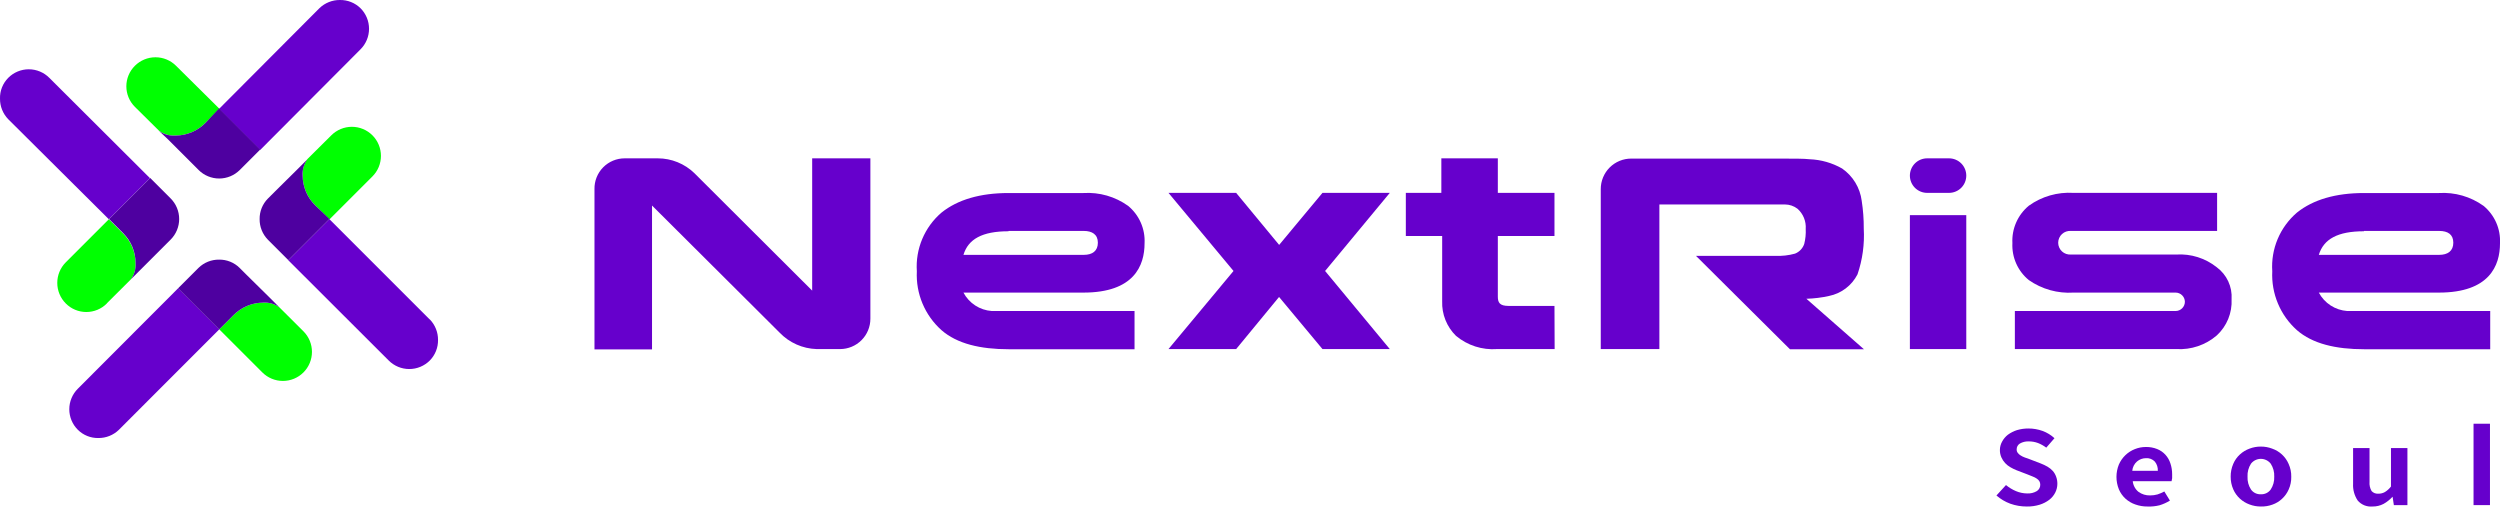
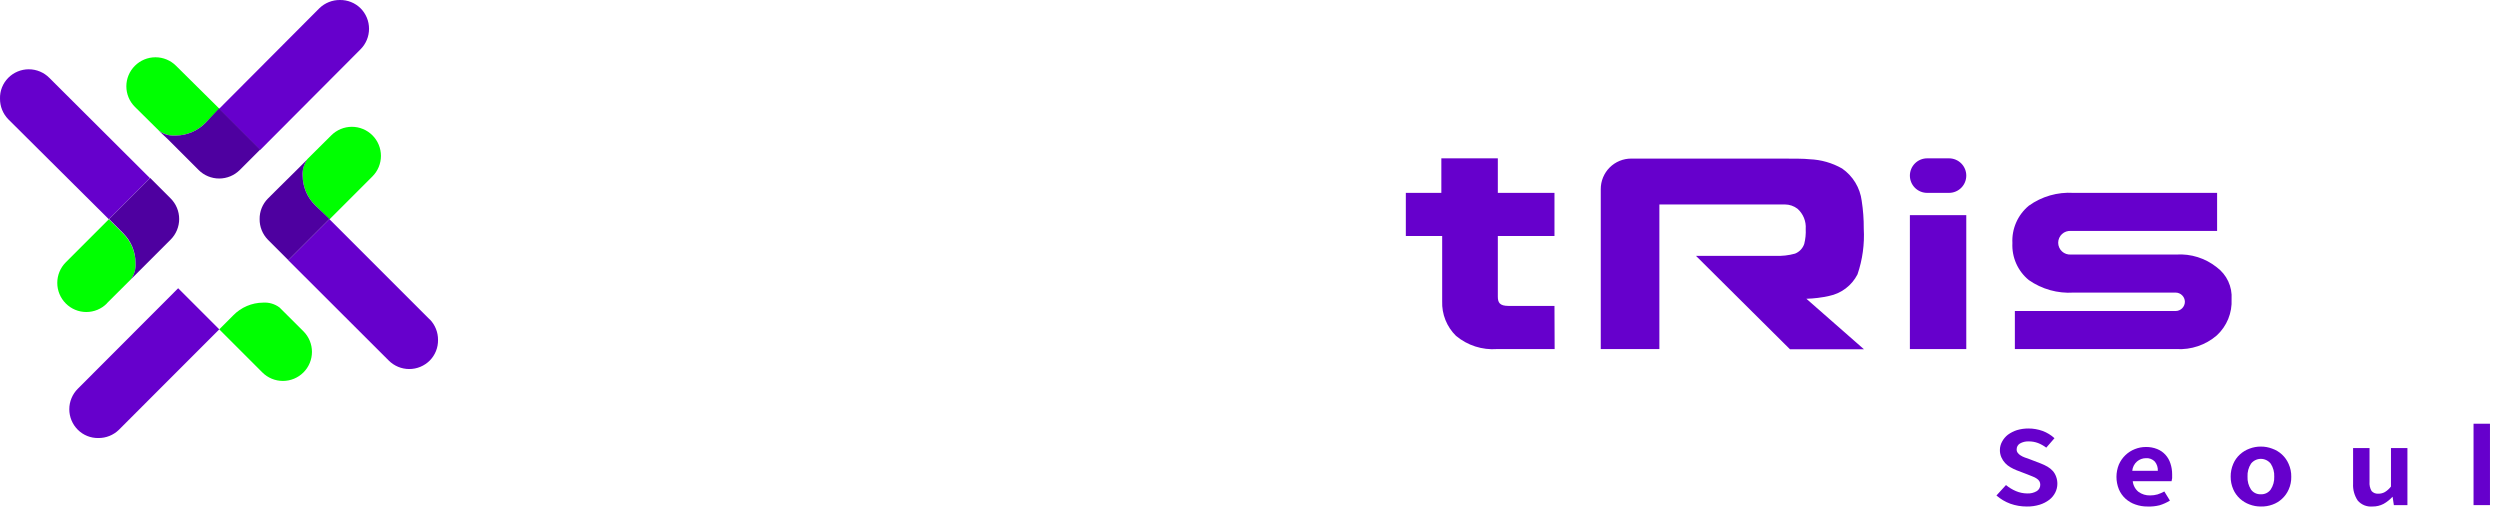
<svg xmlns="http://www.w3.org/2000/svg" width="1216" height="247" viewBox="0 0 1216 247" fill="none">
  <g clip-path="url(#clip0_4094_25238)">
-     <path d="M397.203 169.79C390.39 169.579 383.93 166.708 379.208 161.792L317.146 99.971V169.95H289.155V91.973C289.117 90.016 289.472 88.071 290.198 86.252C290.923 84.434 292.006 82.779 293.381 81.386C294.756 79.992 296.396 78.888 298.204 78.138C300.012 77.387 301.952 77.007 303.91 77.017H319.905C326.599 77.007 333.03 79.62 337.82 84.295L395.043 141.358V77.017H423.355V155.034C423.355 158.948 421.8 162.701 419.033 165.468C416.266 168.235 412.513 169.79 408.599 169.79H397.203Z" fill="#6600CC" />
    <path d="M863.424 124.444C866.687 124.601 869.954 124.236 873.101 123.364C874.146 122.951 875.089 122.315 875.862 121.5C876.636 120.685 877.222 119.71 877.58 118.645C878.181 116.269 878.423 113.816 878.3 111.367C878.433 109.531 878.142 107.688 877.448 105.982C876.755 104.277 875.678 102.753 874.301 101.53C872.544 100.187 870.395 99.457 868.183 99.451H807.121V169.79H778.609V91.973C778.604 90.023 778.984 88.092 779.728 86.29C780.472 84.487 781.564 82.85 782.943 81.471C784.322 80.092 785.959 79 787.761 78.256C789.564 77.513 791.495 77.132 793.445 77.138H865.184C872.502 77.138 877.5 77.138 880.219 77.457C885.771 77.67 891.19 79.22 896.015 81.976C898.609 83.779 900.796 86.105 902.435 88.805C904.074 91.505 905.129 94.519 905.532 97.652C906.228 102.136 906.563 106.669 906.532 111.208C906.961 118.745 905.929 126.295 903.492 133.441C902.122 136.127 900.162 138.468 897.759 140.289C895.356 142.11 892.573 143.365 889.617 143.958C886.003 144.763 882.32 145.218 878.62 145.317L906.612 169.87H870.622L824.916 124.444H863.424Z" fill="#6600CC" />
-     <path d="M675.998 169.79H643.248L622.134 144.438L601.26 169.79H568.35L599.981 131.802L568.35 93.813H601.26L622.174 119.125L643.248 93.813H675.998L644.527 131.802L675.998 169.79Z" fill="#6600CC" />
    <path d="M756.175 169.79H728.184C720.936 170.321 713.766 168.012 708.19 163.352C705.962 161.166 704.215 158.54 703.058 155.642C701.901 152.743 701.361 149.635 701.472 146.517V114.806H683.797V93.812H701.072V77.017H728.544V93.812H756.095V114.806H728.544V144.237C728.544 147.117 729.383 148.796 733.742 148.796H756.095L756.175 169.79Z" fill="#6600CC" />
    <path d="M1062.73 146.797C1062.72 145.605 1062.23 144.466 1061.39 143.628C1060.54 142.789 1059.4 142.318 1058.21 142.318H1008.58C1000.85 142.815 993.181 140.672 986.828 136.24C984.179 134.077 982.075 131.321 980.686 128.196C979.296 125.07 978.661 121.662 978.831 118.245C978.651 114.799 979.281 111.358 980.67 108.199C982.059 105.04 984.168 102.249 986.828 100.051C993.132 95.533 1000.8 93.329 1008.54 93.813H1078.4V112.327H1007.34C1006.55 112.261 1005.75 112.36 1005 112.618C1004.24 112.876 1003.55 113.288 1002.96 113.828C1002.38 114.367 1001.91 115.022 1001.59 115.751C1001.27 116.481 1001.1 117.269 1001.1 118.065C1001.1 118.862 1001.27 119.65 1001.59 120.379C1001.91 121.109 1002.38 121.764 1002.96 122.303C1003.55 122.843 1004.24 123.254 1005 123.513C1005.75 123.771 1006.55 123.87 1007.34 123.804H1058.61C1065.69 123.368 1072.69 125.576 1078.24 130.002C1080.64 131.778 1082.56 134.129 1083.82 136.84C1085.08 139.551 1085.64 142.535 1085.44 145.517C1085.61 148.805 1085.05 152.09 1083.81 155.138C1082.56 158.186 1080.66 160.922 1078.24 163.152C1072.81 167.828 1065.77 170.209 1058.61 169.79H980.03V151.276H1058.21C1059.4 151.276 1060.54 150.805 1061.39 149.966C1062.23 149.127 1062.72 147.988 1062.73 146.797Z" fill="#6600CC" />
-     <path d="M468.623 142.318H527.006C551.558 142.318 556.717 129.242 556.717 118.325C556.896 114.879 556.266 111.438 554.877 108.279C553.488 105.12 551.379 102.329 548.719 100.131C542.413 95.619 534.745 93.416 527.006 93.893H490.536C476.78 93.893 465.824 97.092 457.946 103.41C453.863 106.907 450.652 111.31 448.569 116.266C446.487 121.223 445.59 126.597 445.95 131.961C445.686 137.327 446.626 142.683 448.702 147.637C450.778 152.591 453.936 157.018 457.946 160.593C465.544 167.231 476.9 169.87 490.656 169.87H551.838V151.276H482.379C479.514 151.073 476.748 150.145 474.341 148.578C471.935 147.01 469.967 144.856 468.623 142.318ZM490.536 112.327H527.165C531.164 112.327 534.003 114.007 534.003 118.046C534.003 122.084 531.324 123.964 527.165 123.964H468.623C470.942 116.286 477.78 112.487 490.536 112.487" fill="#6600CC" />
-     <path d="M1127.87 142.318H1186.29C1210.84 142.318 1216 129.242 1216 118.325C1216.18 114.879 1215.55 111.438 1214.16 108.279C1212.77 105.12 1210.66 102.329 1208 100.131C1201.7 95.619 1194.03 93.416 1186.29 93.893H1149.82C1136.07 93.893 1125.11 97.092 1117.23 103.41C1113.15 106.907 1109.94 111.31 1107.85 116.266C1105.77 121.223 1104.87 126.597 1105.23 131.961C1104.97 137.327 1105.91 142.683 1107.99 147.637C1110.06 152.591 1113.22 157.018 1117.23 160.593C1124.83 167.231 1136.19 169.87 1149.94 169.87H1211.24V151.276H1141.66C1138.8 151.069 1136.03 150.139 1133.61 148.572C1131.2 147.006 1129.22 144.855 1127.87 142.318ZM1149.82 112.327H1186.41C1190.61 112.327 1193.29 114.007 1193.29 118.046C1193.29 122.084 1190.61 123.964 1186.41 123.964H1127.87C1130.23 116.286 1137.03 112.487 1149.82 112.487" fill="#6600CC" />
    <path d="M956.399 104.649H928.967V169.79H956.399V104.649Z" fill="#6600CC" />
    <path d="M948.002 93.812H937.365C935.138 93.812 933.002 92.928 931.427 91.353C929.852 89.778 928.967 87.642 928.967 85.415C928.967 83.188 929.852 81.052 931.427 79.477C933.002 77.902 935.138 77.017 937.365 77.017H948.002C950.229 77.017 952.365 77.902 953.94 79.477C955.514 81.052 956.399 83.188 956.399 85.415C956.399 87.642 955.514 89.778 953.94 91.353C952.365 92.928 950.229 93.812 948.002 93.812Z" fill="#6600CC" />
    <path d="M985.826 246.367C983.102 246.378 980.396 245.918 977.829 245.008C975.351 244.099 973.06 242.743 971.071 241.009L975.709 235.93C977.181 237.152 978.825 238.149 980.588 238.889C982.285 239.604 984.105 239.984 985.946 240.009C987.626 240.117 989.3 239.713 990.745 238.849C991.257 238.517 991.676 238.06 991.963 237.522C992.25 236.983 992.395 236.38 992.384 235.77C992.401 235.167 992.248 234.572 991.945 234.051C991.628 233.551 991.205 233.128 990.705 232.811C990.11 232.398 989.465 232.063 988.786 231.811L986.306 230.812L980.868 228.732C979.848 228.326 978.859 227.845 977.909 227.293C976.944 226.749 976.067 226.062 975.31 225.253C974.543 224.43 973.921 223.484 973.47 222.454C972.972 221.321 972.726 220.093 972.75 218.855C972.757 217.456 973.114 216.081 973.79 214.856C974.484 213.535 975.452 212.376 976.629 211.457C977.968 210.483 979.453 209.728 981.028 209.218C982.858 208.676 984.758 208.406 986.666 208.418C989.011 208.417 991.338 208.823 993.544 209.618C995.673 210.408 997.629 211.603 999.302 213.137L995.304 217.736C994.076 216.814 992.731 216.061 991.305 215.496C989.847 214.952 988.302 214.681 986.746 214.697C985.251 214.636 983.768 214.996 982.467 215.736C981.981 216.031 981.581 216.448 981.307 216.947C981.034 217.445 980.896 218.007 980.908 218.575C980.877 219.179 981.062 219.774 981.428 220.255C981.792 220.756 982.255 221.178 982.787 221.495C983.416 221.899 984.086 222.234 984.787 222.494C985.547 222.814 986.386 223.094 987.266 223.374L992.584 225.413C993.744 225.858 994.867 226.393 995.943 227.013C996.896 227.573 997.759 228.274 998.503 229.092C999.203 229.904 999.746 230.84 1000.1 231.851C1000.52 232.977 1000.72 234.17 1000.7 235.37C1000.69 236.815 1000.35 238.239 999.702 239.529C999.01 240.92 998.012 242.137 996.783 243.088C995.375 244.154 993.792 244.966 992.105 245.487C990.072 246.113 987.953 246.41 985.826 246.367Z" fill="#6600CC" />
    <path d="M1044.57 246.367C1042.54 246.39 1040.52 246.051 1038.61 245.367C1036.83 244.759 1035.2 243.792 1033.81 242.528C1032.43 241.26 1031.33 239.704 1030.61 237.97C1029.06 234.122 1029.06 229.821 1030.61 225.973C1031.35 224.271 1032.41 222.731 1033.74 221.44C1035.07 220.15 1036.65 219.136 1038.37 218.455C1040.06 217.773 1041.87 217.42 1043.69 217.416C1045.59 217.37 1047.48 217.71 1049.25 218.415C1050.77 219.021 1052.14 219.964 1053.25 221.175C1054.36 222.395 1055.19 223.841 1055.69 225.413C1056.26 227.113 1056.54 228.898 1056.53 230.692C1056.57 231.331 1056.57 231.972 1056.53 232.611C1056.48 233.098 1056.38 233.58 1056.25 234.051H1037.37C1037.47 235.05 1037.76 236.02 1038.24 236.905C1038.71 237.79 1039.35 238.573 1040.13 239.209C1041.78 240.422 1043.8 241.042 1045.85 240.969C1047.05 240.977 1048.25 240.816 1049.41 240.489C1050.56 240.11 1051.67 239.628 1052.73 239.049L1055.45 243.488C1053.87 244.463 1052.18 245.229 1050.41 245.767C1048.5 246.243 1046.53 246.445 1044.57 246.367ZM1049.57 229.012C1049.65 227.394 1049.14 225.801 1048.13 224.534C1047.57 223.945 1046.89 223.489 1046.14 223.198C1045.39 222.907 1044.58 222.79 1043.77 222.854C1042.19 222.862 1040.66 223.428 1039.45 224.454C1038.11 225.613 1037.28 227.249 1037.13 229.012H1049.57Z" fill="#6600CC" />
    <path d="M1099.68 246.367C1097.79 246.38 1095.92 246.041 1094.16 245.368C1092.43 244.738 1090.84 243.774 1089.48 242.529C1088.09 241.252 1086.99 239.699 1086.24 237.97C1085.4 236.041 1084.98 233.956 1085 231.852C1084.97 229.722 1085.4 227.61 1086.24 225.654C1086.98 223.907 1088.08 222.339 1089.48 221.055C1090.84 219.81 1092.43 218.845 1094.16 218.216C1095.92 217.542 1097.79 217.203 1099.68 217.216C1101.56 217.207 1103.43 217.546 1105.19 218.216C1106.97 218.833 1108.6 219.813 1109.98 221.094C1111.35 222.374 1112.45 223.927 1113.19 225.654C1114.08 227.625 1114.52 229.77 1114.47 231.932C1114.51 234.037 1114.09 236.127 1113.23 238.05C1112.48 239.779 1111.38 241.332 1109.99 242.609C1108.65 243.871 1107.06 244.838 1105.31 245.448C1103.51 246.105 1101.6 246.417 1099.68 246.367ZM1099.68 240.409C1100.61 240.459 1101.54 240.273 1102.37 239.867C1103.21 239.462 1103.94 238.85 1104.48 238.09C1105.69 236.244 1106.29 234.06 1106.19 231.852C1106.3 229.618 1105.7 227.408 1104.48 225.534C1103.91 224.803 1103.18 224.211 1102.35 223.804C1101.52 223.398 1100.6 223.186 1099.68 223.186C1098.75 223.186 1097.84 223.398 1097.01 223.804C1096.17 224.211 1095.45 224.803 1094.88 225.534C1093.67 227.412 1093.08 229.622 1093.2 231.852C1093.09 234.056 1093.67 236.239 1094.88 238.09C1095.42 238.85 1096.14 239.462 1096.98 239.867C1097.82 240.273 1098.75 240.459 1099.68 240.409Z" fill="#6600CC" />
    <path d="M1153.94 246.368C1152.6 246.487 1151.25 246.284 1150 245.776C1148.76 245.268 1147.65 244.47 1146.78 243.449C1145.17 241.029 1144.38 238.154 1144.54 235.251V217.936H1152.54V234.331C1152.4 235.904 1152.75 237.482 1153.54 238.85C1153.94 239.294 1154.45 239.639 1155.01 239.861C1155.57 240.082 1156.17 240.174 1156.78 240.13C1157.91 240.16 1159.03 239.884 1160.01 239.33C1161.16 238.625 1162.16 237.717 1162.97 236.651V217.936H1170.97V245.688H1164.37L1163.77 241.689H1163.65C1162.42 243.045 1160.97 244.193 1159.37 245.088C1157.7 245.962 1155.83 246.402 1153.94 246.368Z" fill="#6600CC" />
    <path d="M1203.13 245.688V206.099H1211.12V245.688H1203.13Z" fill="#6600CC" />
    <path d="M77.339 63.581C79.637 65.299 82.475 66.136 85.337 65.941C88.067 65.935 90.767 65.384 93.281 64.32C95.794 63.255 98.07 61.699 99.973 59.742L106.771 52.944L85.617 31.991C82.963 29.344 79.368 27.857 75.62 27.857C71.872 27.857 68.277 29.344 65.623 31.991C64.303 33.299 63.255 34.857 62.539 36.572C61.824 38.288 61.456 40.129 61.456 41.988C61.456 43.847 61.824 45.687 62.539 47.403C63.255 49.119 64.303 50.676 65.623 51.985L77.339 63.581Z" fill="#00FF01" />
    <path d="M175.349 23.993C176.665 22.682 177.709 21.123 178.421 19.408C179.133 17.692 179.5 15.853 179.5 13.996C179.5 12.138 179.133 10.299 178.421 8.584C177.709 6.868 176.665 5.31 175.349 3.999C174.031 2.704 172.468 1.683 170.752 0.997C169.036 0.31 167.201 -0.029 165.352 3.32641e-05C161.624 -0.032 158.033 1.405 155.355 3.999L106.57 52.944L126.564 72.938L175.349 23.993Z" fill="#6600CC" />
    <path d="M85.256 65.941C82.394 66.136 79.556 65.299 77.258 63.581L81.897 67.98L93.174 79.257L96.613 82.696C99.266 85.343 102.861 86.829 106.61 86.829C110.358 86.829 113.953 85.343 116.607 82.696L126.564 72.739L106.57 52.744L99.972 59.742C98.082 61.685 95.827 63.233 93.335 64.296C90.843 65.36 88.165 65.919 85.456 65.941" fill="#4E00A0" />
    <path d="M147.198 85.255C147.193 87.998 147.739 90.714 148.804 93.242C149.868 95.77 151.43 98.058 153.396 99.971L160.194 106.769L181.148 85.815C182.461 84.502 183.502 82.943 184.213 81.228C184.923 79.513 185.289 77.674 185.289 75.818C185.289 73.961 184.923 72.123 184.213 70.407C183.502 68.692 182.461 67.133 181.148 65.821C179.835 64.508 178.277 63.467 176.561 62.756C174.846 62.045 173.008 61.68 171.151 61.68C169.294 61.68 167.456 62.045 165.741 62.756C164.025 63.467 162.467 64.508 161.154 65.821L149.558 77.337C147.84 79.635 147.003 82.473 147.198 85.335" fill="#00FF01" />
    <path d="M209.019 155.394L160.194 106.569L140.2 126.563L189.065 175.348C190.377 176.664 191.935 177.707 193.65 178.42C195.366 179.132 197.205 179.498 199.062 179.498C200.92 179.498 202.759 179.132 204.474 178.42C206.19 177.707 207.748 176.664 209.059 175.348C210.355 174.03 211.375 172.467 212.062 170.751C212.748 169.035 213.087 167.199 213.058 165.351C213.09 161.623 211.653 158.032 209.059 155.354" fill="#6600CC" />
    <path d="M153.394 99.971C151.452 98.082 149.904 95.826 148.84 93.334C147.776 90.843 147.217 88.164 147.196 85.455C147.001 82.593 147.838 79.755 149.555 77.457L144.996 82.016L133.72 93.173L130.281 96.612C128.987 97.923 127.966 99.479 127.28 101.188C126.593 102.898 126.254 104.727 126.282 106.569C126.237 110.299 127.676 113.895 130.281 116.566L140.238 126.523L160.232 106.529L153.394 99.971Z" fill="#4E00A0" />
    <path d="M135.96 149.556C133.662 147.838 130.825 147.001 127.963 147.196C125.253 147.218 122.575 147.777 120.083 148.841C117.592 149.904 115.336 151.452 113.447 153.395L106.649 160.193L127.603 181.146C128.916 182.459 130.474 183.501 132.189 184.211C133.905 184.922 135.743 185.287 137.6 185.287C139.456 185.287 141.295 184.922 143.01 184.211C144.725 183.501 146.284 182.459 147.597 181.146C148.91 179.834 149.951 178.275 150.662 176.56C151.372 174.844 151.738 173.006 151.738 171.149C151.738 169.293 151.372 167.454 150.662 165.739C149.951 164.024 148.91 162.465 147.597 161.152L135.96 149.556Z" fill="#00FF01" />
    <path d="M37.871 189.064C36.551 190.373 35.503 191.93 34.788 193.646C34.072 195.362 33.704 197.202 33.704 199.061C33.704 200.92 34.072 202.761 34.788 204.477C35.503 206.192 36.551 207.75 37.871 209.058C39.179 210.356 40.735 211.379 42.445 212.065C44.155 212.752 45.985 213.089 47.828 213.057C51.558 213.097 55.152 211.66 57.825 209.058L106.651 160.193L86.656 140.199L37.871 189.064Z" fill="#6600CC" />
-     <path d="M127.963 147.197C130.825 147.001 133.663 147.838 135.961 149.556L131.402 144.997L119.965 133.721L116.526 130.282C115.215 128.987 113.66 127.967 111.95 127.281C110.24 126.594 108.411 126.255 106.569 126.283C102.839 126.238 99.243 127.676 96.572 130.282L86.615 140.239L106.609 160.233L113.407 153.435C115.298 151.481 117.558 149.922 120.058 148.851C122.557 147.78 125.244 147.218 127.963 147.197Z" fill="#4E00A0" />
    <path d="M51.984 147.516L63.581 135.96C65.299 133.662 66.136 130.824 65.94 127.962C65.919 125.253 65.36 122.575 64.296 120.083C63.232 117.591 61.684 115.335 59.742 113.446L52.944 106.648L31.991 127.602C29.343 130.256 27.857 133.851 27.857 137.599C27.857 141.347 29.343 144.943 31.991 147.596C33.299 148.917 34.856 149.965 36.572 150.68C38.288 151.395 40.129 151.763 41.987 151.763C43.846 151.763 45.687 151.395 47.403 150.68C49.119 149.965 50.676 148.917 51.984 147.596" fill="#00FF01" />
    <path d="M23.994 37.869C22.686 36.549 21.128 35.501 19.413 34.785C17.697 34.07 15.856 33.702 13.997 33.702C12.138 33.702 10.298 34.07 8.582 34.785C6.866 35.501 5.309 36.549 4 37.869C2.683 39.196 1.649 40.778 0.961 42.517C0.274 44.256 -0.053 46.117 0.001 47.986C-0.03 51.714 1.406 55.305 4 57.983L52.946 106.649L72.94 86.654L23.994 37.869Z" fill="#6600CC" />
    <path d="M65.941 127.962C66.136 130.825 65.299 133.662 63.582 135.96L79.577 119.965L83.016 116.526C85.663 113.872 87.15 110.277 87.15 106.529C87.15 102.781 85.663 99.185 83.016 96.532L73.059 86.575L53.065 106.569L59.863 113.367C61.793 115.275 63.324 117.548 64.368 120.054C65.411 122.56 65.946 125.248 65.941 127.962Z" fill="#4E00A0" />
  </g>
  <defs>
    <clipPath id="clip0_4094_25238">
      <rect width="1216" height="246.367" fill="white" />
    </clipPath>
  </defs>
</svg>